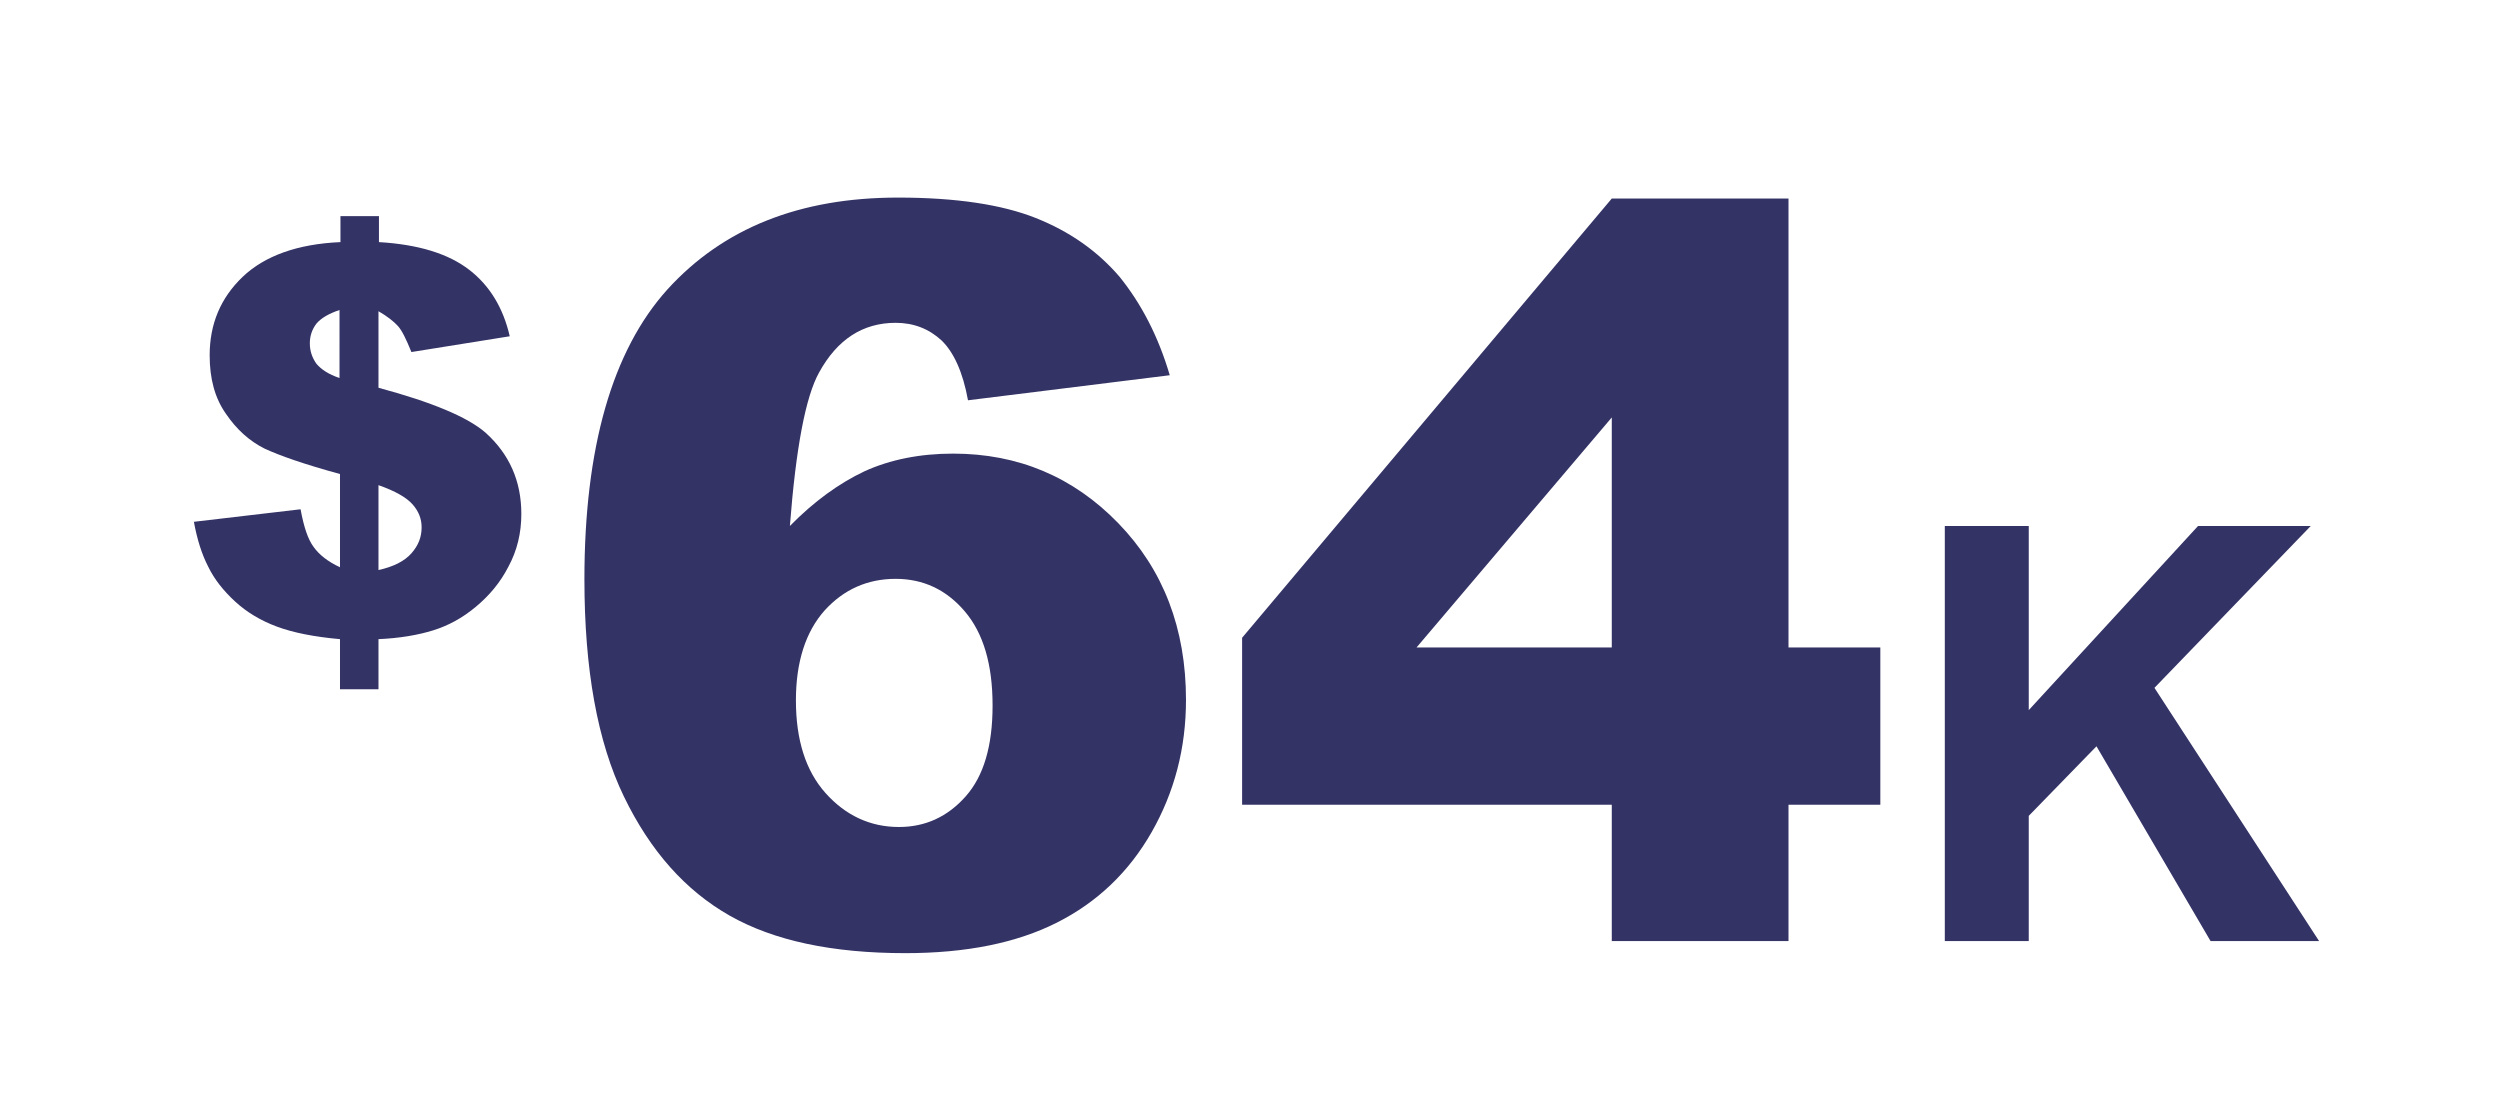
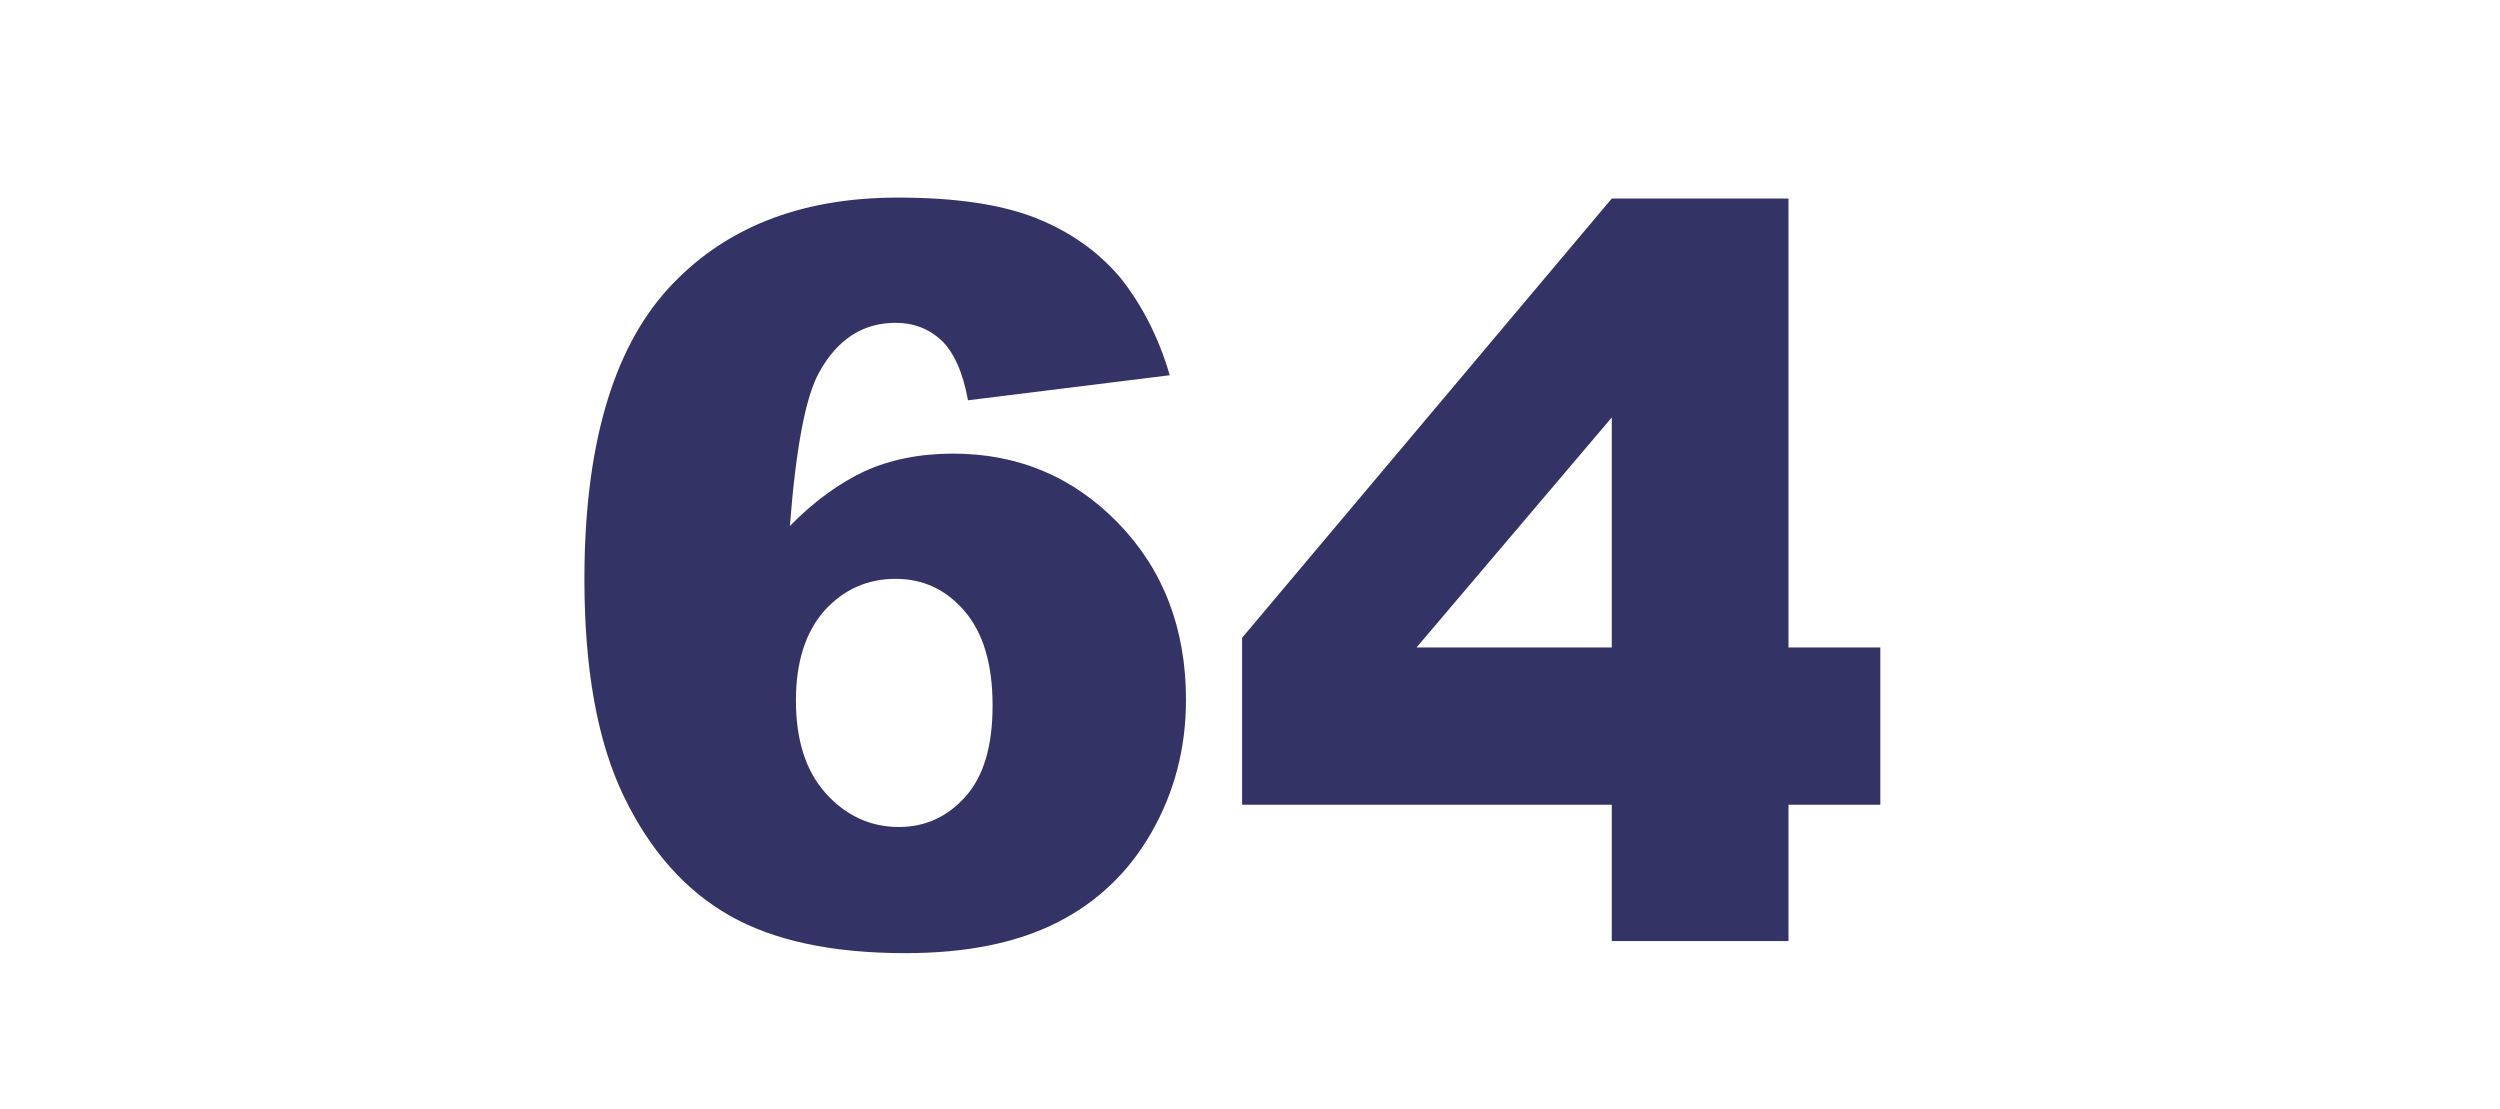
<svg xmlns="http://www.w3.org/2000/svg" version="1.1" id="Layer_1" x="0px" y="0px" viewBox="0 0 539 239" style="enable-background:new 0 0 539 239;" xml:space="preserve">
  <style type="text/css">
	.st0{fill:#343366;}
</style>
  <g>
-     <path class="st0" d="M109.9,72.5l-21.2,3.4c-1.1-2.7-2-4.6-2.9-5.6c-0.9-1-2.3-2.1-4.2-3.2v16.5c11.5,3.1,19.2,6.3,23.1,9.7   c5.1,4.6,7.7,10.4,7.7,17.5c0,4.1-0.9,7.9-2.8,11.4c-1.8,3.5-4.2,6.3-7.1,8.7s-5.9,4-9.1,5c-3.2,1-7.2,1.7-11.8,1.9v10.8h-8.3   v-10.8c-5.6-0.5-10.1-1.4-13.6-2.7c-3.5-1.3-6.5-3.1-9-5.4c-2.5-2.3-4.5-4.8-5.8-7.5c-1.4-2.7-2.4-5.9-3.1-9.7l23-2.7   c0.7,3.8,1.6,6.5,2.8,8.1c1.2,1.7,3.1,3.2,5.7,4.4v-20.1c-7.7-2.1-13.1-4-16.3-5.5c-3.2-1.6-6-4.1-8.3-7.5   c-2.4-3.4-3.5-7.6-3.5-12.6c0-6.8,2.4-12.4,7.1-16.9s11.8-7.1,21.1-7.5v-5.6h8.3v5.6c8.5,0.5,15,2.5,19.5,6   C105.6,61.6,108.5,66.4,109.9,72.5z M73.3,66.8c-2.4,0.8-4.1,1.8-5.1,3c-0.9,1.2-1.4,2.6-1.4,4.2c0,1.7,0.5,3.1,1.4,4.4   c1,1.2,2.6,2.3,5,3.1V66.8z M81.6,122.9c3.2-0.7,5.6-1.9,7.1-3.6c1.5-1.7,2.2-3.5,2.2-5.6c0-1.8-0.6-3.4-1.9-4.9   c-1.3-1.5-3.7-2.9-7.4-4.2V122.9z" />
    <path class="st0" d="M252.2,80.9l-43.5,5.4c-1.1-6.1-3.1-10.4-5.7-12.9c-2.7-2.5-6-3.8-9.9-3.8c-7.1,0-12.6,3.6-16.5,10.7   c-2.9,5.2-5,16.2-6.3,33.1c5.2-5.3,10.6-9.2,16.1-11.8c5.5-2.5,11.9-3.8,19.1-3.8c14,0,25.9,5,35.6,15c9.7,10,14.6,22.7,14.6,38.1   c0,10.4-2.5,19.9-7.4,28.5c-4.9,8.6-11.7,15.1-20.4,19.5s-19.6,6.6-32.7,6.6c-15.8,0-28.4-2.7-37.9-8.1   c-9.5-5.4-17.1-13.9-22.8-25.7c-5.7-11.8-8.5-27.4-8.5-46.8c0-28.4,6-49.3,17.9-62.5c12-13.2,28.5-19.8,49.7-19.8   c12.5,0,22.4,1.5,29.7,4.4c7.3,2.9,13.3,7.1,18.1,12.7C246,65.4,249.7,72.4,252.2,80.9z M171.6,151c0,8.5,2.1,15.2,6.4,20   s9.6,7.3,15.8,7.3c5.7,0,10.5-2.2,14.4-6.6c3.9-4.4,5.8-10.9,5.8-19.6c0-8.9-2-15.6-6-20.3c-4-4.7-9-7-14.9-7   c-6.1,0-11.2,2.3-15.3,6.8C173.7,136.2,171.6,142.7,171.6,151z" />
-     <path class="st0" d="M347.5,173.5h-79.7v-36l79.7-94.7h38.1v96.8h19.8v33.9h-19.8v29.4h-38.1V173.5z M347.5,139.5V90l-42.1,49.6   H347.5z" />
-     <path class="st0" d="M419.3,202.9v-89.5h18.1v39.7l36.5-39.7h24.3l-33.7,34.9l35.5,54.6h-23.4l-24.6-42l-14.6,15v27H419.3z" />
+     <path class="st0" d="M347.5,173.5h-79.7v-36l79.7-94.7h38.1v96.8h19.8v33.9h-19.8v29.4h-38.1z M347.5,139.5V90l-42.1,49.6   H347.5z" />
  </g>
</svg>